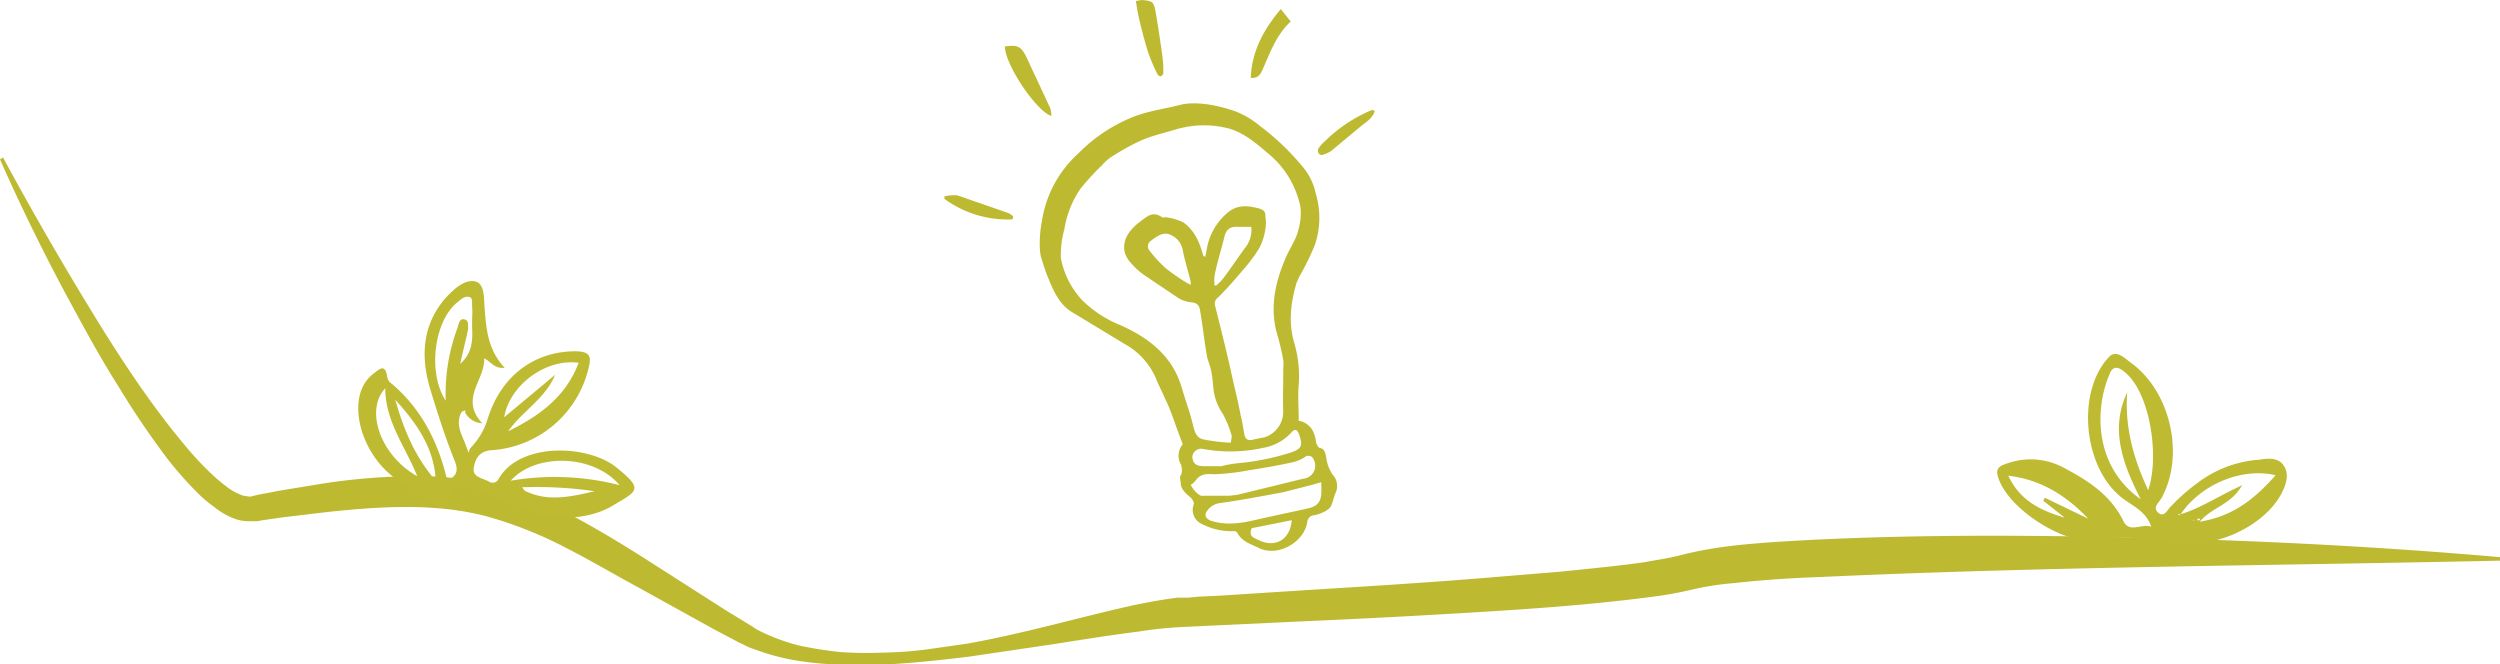
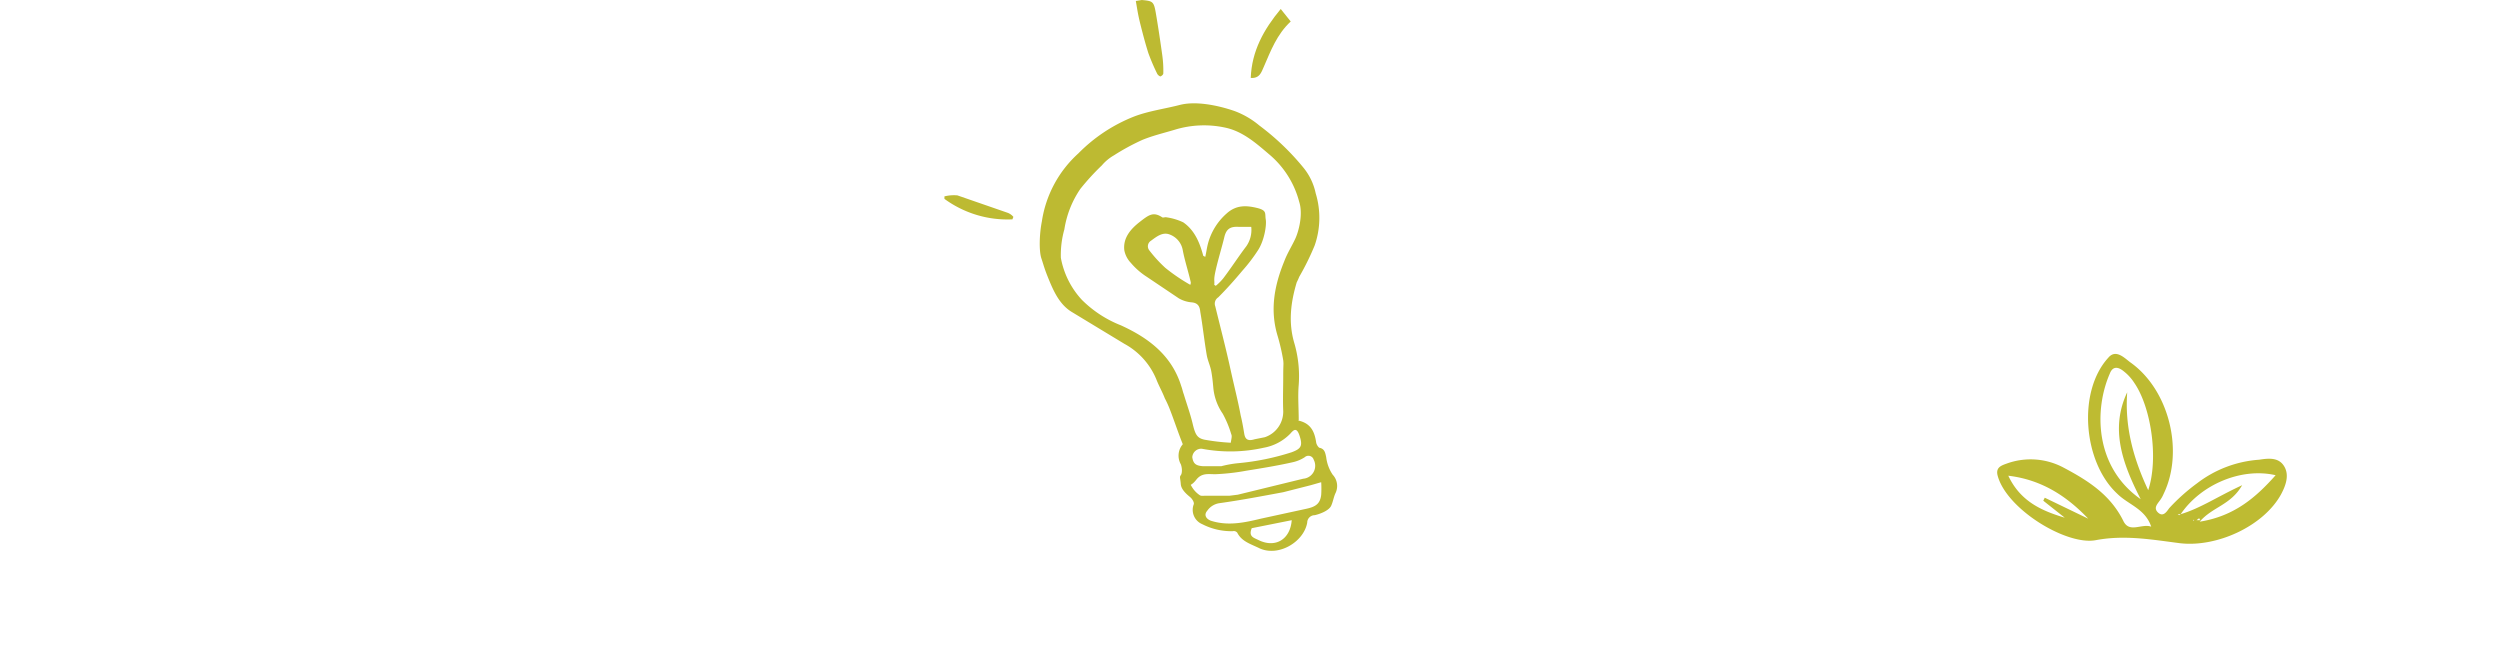
<svg xmlns="http://www.w3.org/2000/svg" viewBox="0 0 500.3 132.9">
  <defs>
    <style>.cls-1{fill:#bdba32;}.cls-2{fill:#bebb32;}</style>
  </defs>
  <title>1985</title>
  <g id="Layer_2" data-name="Layer 2">
-     <path class="cls-1" d="M14,110.8c5.4,10,11.1,19.9,17,29.6s12.1,19.3,19.3,27.9a64,64,0,0,0,5.6,6,33.1,33.1,0,0,0,3,2.5,11.1,11.1,0,0,0,3.2,1.7l1.3.2,1.7-.4,4.2-.8,8.5-1.4a126.3,126.3,0,0,1,17.4-1.5,63.6,63.6,0,0,1,17.8,2,71.5,71.5,0,0,1,16.4,6.7c5.1,2.8,10,5.8,14.8,8.9l14.4,9.2,3.6,2.2,1.8,1.1a9.5,9.5,0,0,0,1.7,1,39.2,39.2,0,0,0,7.7,2.8,75.5,75.5,0,0,0,8.3,1.3,78.5,78.5,0,0,0,8.4.1,80.9,80.9,0,0,0,8.5-.6l8.4-1.2c11.2-2,22.1-5.2,33.3-7.7,2.9-.6,5.7-1.1,8.7-1.5h2.2l2.1-.2,4.3-.2,17.1-1.1c11.3-.7,22.7-1.4,34-2.3l17-1.4c5.7-.6,11.3-1.1,16.8-1.9,2.8-.5,5.5-.9,8-1.6a80,80,0,0,1,8.9-1.6c5.8-.7,11.6-1,17.3-1.3,22.9-1.1,45.8-.9,68.6-.3s45.6,1.8,68.4,3.8v.7c-45.7,1-91.3,1.2-136.6,3.3q-8.6.3-16.8,1.2a57.2,57.2,0,0,0-7.9,1.2,76.1,76.1,0,0,1-8.9,1.6c-11.5,1.5-22.9,2.3-34.3,3s-22.8,1.3-34.2,1.8l-17.1.8-8.4.4a80.9,80.9,0,0,0-8.3.9c-5.6.7-11.2,1.6-16.9,2.5l-16.9,2.5c-5.7.7-11.4,1.3-17.2,1.6h-8.6a64,64,0,0,1-8.7-.8,43.7,43.7,0,0,1-8.6-2.3,9.5,9.5,0,0,1-2.1-.9l-1.1-.5-.9-.5-3.8-2-15-8.3c-5-2.7-9.9-5.6-14.8-8.1a81.8,81.8,0,0,0-15.2-6.1c-10.4-2.9-21.7-2.2-32.8-1l-8.4,1-4.2.6-1.1.2H63.5a8.5,8.5,0,0,1-2.9-.4,14.4,14.4,0,0,1-4.4-2.5,25.2,25.2,0,0,1-3.5-3,72.1,72.1,0,0,1-5.8-6.6,171.1,171.1,0,0,1-9.7-14.3c-3.1-4.9-5.9-9.9-8.6-14.9-5.5-10-10.6-20.3-15.2-30.7Z" transform="translate(-13.4 -79.3)" />
    <path class="cls-2" d="M443.9,184.7c-1.2-3.6-4.6-4.4-6.8-6.6-6.8-6.3-8-20.4-1.8-27.2,1.5-1.8,3.2,0,4.4.9,7.8,5.5,10.8,17.8,6.7,26.3a6.4,6.4,0,0,1-.8,1.4c-.5.7-1.3,1.5-.3,2.4s1.7-.2,2.2-.9a38.4,38.4,0,0,1,5.6-5,23,23,0,0,1,12.4-4.7c1.9-.3,3.9-.5,5,1.3s.3,3.9-.6,5.6c-3.5,6.4-12.9,10.7-20.3,9.8-5.5-.7-11-1.7-16.8-.6s-17.7-6.1-19.6-12.8c-.5-1.7.6-2.1,1.7-2.5a14,14,0,0,1,11.5.8c4.9,2.6,9.3,5.4,11.9,10.6C439.5,186.1,442,184,443.9,184.7Zm8.8-1.3h1l-.2-.4-.8.6-.4-.3v.2Zm-2.9-1.2h-.6l.3.2.3-.2c4-1.2,7.5-3.6,12.3-5.8-2.3,4-5.9,4.3-8.5,7.3,6.9-1.1,11.2-4.8,15.2-9.3C461.9,172.8,453.8,176.3,449.8,182.2Zm-6.5-4.8c2.1-6.3.6-16.6-2.8-21.5a9.3,9.3,0,0,0-2.1-2.3c-1.1-.9-2.2-1.1-2.8.5-3.1,7.1-3.1,18.6,6.2,25.1-3.8-7.4-6.1-14.2-2.7-21.4C438.6,164.5,440.2,170.8,443.3,177.4Zm-12,5.7c-4.3-4.5-9.3-7.8-16-8.6,2.4,5.1,6.6,7,11.3,8.4l-4.3-3.4.3-.6Z" transform="translate(-13.4 -79.3)" />
-     <path class="cls-2" d="M105.8,161.7c-1.4,2.5.1,4.7.9,6.9s.3.9.9.3a14.2,14.2,0,0,0,3.4-5.8c2.7-8.7,9.5-13.6,17.8-13.5,2.6.1,3,1,2.4,3.3a21.4,21.4,0,0,1-19.5,16.5c-2.5.2-3.2,1.8-3.5,3.6s1.9,2,3.1,2.7a1.3,1.3,0,0,0,1.9-.6c4.3-7.4,17.9-6.8,23.5-2.3s4.3,4.7-.7,7.7-12.8,3.3-19.2.1a48.3,48.3,0,0,0-9.5-3.8c-2.6-.7-4.2.6-4.3,3.4h0c-.6.7-1.2,1-2,.4-3.2-2.4-6.9-4-9.9-6.7-5.2-4.7-7.4-12.5-5.1-17.2a7.5,7.5,0,0,1,2.1-2.6c1.2-.9,2.4-2.2,2.8.7a2,2,0,0,0,.9,1.3c6,5.1,9.3,11.7,11.1,19.3,2-.8,2.3-2,1.4-4.1-1.8-4.5-3.3-9.2-4.7-13.8-2-6.4-1.9-13,3-18.6,1.6-1.7,3.7-3.7,5.8-3.3s1.8,3.5,2,5.5c.3,4.2.7,8.3,4,11.8-2.1.2-2.6-1.1-4.1-1.9.2,4.4-5,8-.4,13a4.1,4.1,0,0,1-3.4-2.1v-.5Zm12.6,15.8c4.6,2.3,9.3,1.2,14,.1a80.5,80.5,0,0,0-13.9-.8h-.6Zm-11.3-32.4c-.5,2.3-1.1,4.7-1.6,7,2.2-1.9,2.5-4.3,2.4-6.8s.1-2.9,0-4.3.2-2.2-.8-2.3-1.6.7-2.3,1.2c-4.6,3.9-5.8,14.1-2.2,19.6a37.6,37.6,0,0,1,2.4-14.7c.2-.6.3-1.8,1.3-1.6S107,144.4,107.1,145.1Zm17.4,9.2c-2,4.8-6.6,7.3-9.4,11.3,6.1-3,11.5-6.8,14.1-13.7-6.5-.9-13.8,4.4-14.9,10.9Zm12.9,22.1c-5.2-6.2-16.8-6.5-21.8-.9A52,52,0,0,1,137.4,176.4Zm-40.5-1.8c-2.3-5.8-6.4-10.9-6.4-17.6C86.3,161.5,89.7,170.6,96.9,174.6Zm-4.4-15.3c1.7,6,4,11.5,8.1,16.2C100.3,168.9,96.7,163.9,92.5,159.3Z" transform="translate(-13.4 -79.3)" />
  </g>
  <g id="_1985" data-name="1985">
    <path class="cls-1" d="M250.1,168.2c-1-2.5-1.7-4.7-2.6-7a21.4,21.4,0,0,0-1-2.2c-.5-1.3-1.2-2.5-1.7-3.8a14.3,14.3,0,0,0-6.4-7.1L228,141.8c-2.4-1.4-3.6-3.9-4.6-6.3s-1.1-3-1.6-4.5-.4-4.9.1-7.4a22.9,22.9,0,0,1,7.3-13.6,32.2,32.2,0,0,1,11.2-7.4c2.9-1.1,6-1.5,9.1-2.3s7.4,0,10.9,1.2a16.8,16.8,0,0,1,5,2.9,50,50,0,0,1,8.8,8.4,12,12,0,0,1,2.5,5.2,16.8,16.8,0,0,1-.2,10.4,52.5,52.5,0,0,1-3.1,6.3,11.7,11.7,0,0,1-.5,1.1c-1.2,4-1.7,8-.5,12.1a23.6,23.6,0,0,1,.9,8.4c-.2,2.3,0,4.6,0,7.1-.2,0,0,.1.1.1,2.4.6,3.1,2.3,3.4,4.4a1.9,1.9,0,0,0,.6,1c1.1.2,1.2,1,1.4,1.9a7.9,7.9,0,0,0,1.3,3.5,3.3,3.3,0,0,1,.6,3.6c-.4.8-.5,1.7-.9,2.6s-2,1.6-3.3,1.9a1.5,1.5,0,0,0-1.5,1.5c-.7,3.9-5.8,6.9-9.6,5.1-1.6-.8-3.5-1.3-4.4-3.1a.9.9,0,0,0-.9-.3,12.7,12.7,0,0,1-6.1-1.4,3.1,3.1,0,0,1-1.7-4c.1-.4-.3-1-.6-1.3s-1.9-1.4-2-2.7-.3-1.4,0-1.8.3-1.4,0-2.2A3.5,3.5,0,0,1,250.1,168.2Zm4.1-37.7.4.2c.2-.9.3-1.7.5-2.5a12.2,12.2,0,0,1,3.8-6.2c1.9-1.7,3.9-1.6,6-1.1s1.6,1.1,1.8,2.3-.3,4.2-1.5,6.1a33.2,33.2,0,0,1-3.2,4.2c-1.5,1.8-3.1,3.6-4.8,5.3a1.5,1.5,0,0,0-.6,1.8c1,4.1,2.1,8.3,3,12.4s1.5,6.3,2.1,9.5c.3,1.2.5,2.4.7,3.6s.8,1.5,2.1,1.1l2-.4a5.4,5.4,0,0,0,3.7-5.2c-.1-2.4,0-4.7,0-7.1s.1-2.1,0-3.1a41.5,41.5,0,0,0-1.1-4.8c-1.6-5.2-.7-10.1,1.3-15,.6-1.6,1.5-3,2.2-4.5s1.6-4.9.8-7.4a18.5,18.5,0,0,0-6-9.5c-2.7-2.3-5.4-4.7-9-5.4a20,20,0,0,0-9.7.4c-2.3.7-4.5,1.2-6.7,2.1a45.1,45.1,0,0,0-5.7,3.1,9.1,9.1,0,0,0-2.4,2,47.9,47.9,0,0,0-4.3,4.7,19.7,19.7,0,0,0-3.2,8.1,18.9,18.9,0,0,0-.7,5.7,16.8,16.8,0,0,0,4.2,8.4,22.9,22.9,0,0,0,7.8,5.1c5.5,2.5,10.2,6,12.1,12.2.2.5.3,1.1.5,1.6.6,2,1.3,3.9,1.8,6s.9,2.8,2.4,3.1a41.2,41.2,0,0,0,5.2.6c.1-.7.3-1.3.1-1.7a20.9,20.9,0,0,0-1.7-4.1,10.9,10.9,0,0,1-1.9-5.3c-.1-1.1-.2-2.1-.4-3.2s-.7-2.1-.9-3.2c-.5-2.9-.8-5.8-1.3-8.7-.1-1-.4-1.8-1.8-1.9a6.1,6.1,0,0,1-2.5-.8l-6.4-4.3a14.3,14.3,0,0,1-3.2-2.8,5,5,0,0,1-1.3-2.5c-.3-2.5,1.3-4.3,3.1-5.7s2.7-2.1,4.5-.9c.2.1.6-.1.9,0a11.5,11.5,0,0,1,3.3,1C252.5,125.4,253.5,127.9,254.2,130.5Zm5.3,48h0l1.6-.2,13.1-3.2a2.6,2.6,0,0,0,2.1-3.8,1.1,1.1,0,0,0-1.8-.5,7.2,7.2,0,0,1-2.4,1c-3.1.7-6.2,1.2-9.3,1.7a43.6,43.6,0,0,1-6.2.7c-1.4,0-2.7-.3-3.8,1.1s-1.3.7-.9,1.4a5.2,5.2,0,0,0,1.6,1.7c.3.2.8.1,1.2.1Zm18.3-2.7-2.1.6-5.5,1.4c-4.3.8-8.5,1.6-12.8,2.2a3.6,3.6,0,0,0-2.4,1.5c-.7.8-.3,1.6.7,2,3.4,1.1,6.7.4,10-.4l9.2-2c1.8-.4,2.7-1,2.9-2.8A20.9,20.9,0,0,0,277.8,175.8Zm-20-3.2a21.9,21.9,0,0,1,3.3-.6,49.3,49.3,0,0,0,10.8-2.2c1.9-.7,2.2-1.3,1.6-3.2s-1.2-1.3-1.9-.5a9.8,9.8,0,0,1-5.3,2.8,30.5,30.5,0,0,1-12.4.2,1.8,1.8,0,0,0-1.9,1.7c.2,1.3.7,1.7,2.2,1.8Zm-6.2-36.3a1.1,1.1,0,0,0,.1-.5c-.5-2.2-1.2-4.3-1.6-6.4a4.1,4.1,0,0,0-2.7-3.2c-1.4-.5-2.6.5-3.7,1.3a1.3,1.3,0,0,0-.3,1.9,26.6,26.6,0,0,0,3.2,3.5A36.5,36.5,0,0,0,251.6,136.3Zm12.2-11.6h-2.5c-1.7-.1-2.5.4-2.9,2.1s-1.2,4.3-1.7,6.5-.2,2-.3,3l.3.2a10.6,10.6,0,0,0,1.5-1.5c1.6-2.1,3-4.3,4.6-6.4A5.7,5.7,0,0,0,263.8,124.7Zm.1,60.3c-.7,1.7.4,1.9,1.4,2.4,3.3,1.6,6.3-.1,6.6-4Z" transform="translate(-13.4 -79.3)" />
-     <path class="cls-1" d="M223.8,102.5c-3-.9-9.3-10.3-9.3-13.9,2.9-.4,3.4,0,4.9,3.4l4.2,9A6.1,6.1,0,0,1,223.8,102.5Z" transform="translate(-13.4 -79.3)" />
    <path class="cls-1" d="M240.7,79.5l1.2-.2c2.2.2,2.4.3,2.8,2.6s.9,5.6,1.3,8.5a21.7,21.7,0,0,1,.2,3.6c0,.2-.3.5-.6.6a1.3,1.3,0,0,1-.6-.5,40.8,40.8,0,0,1-1.8-4.2c-.6-1.9-1.1-3.8-1.6-5.8S241,81.2,240.7,79.5Z" transform="translate(-13.4 -79.3)" />
    <path class="cls-1" d="M269.7,81.1l2,2.5c-2.8,2.6-4,5.9-5.4,9.1-.5,1.1-.8,2.3-2.6,2.2C263.9,89.5,266.3,85.2,269.7,81.1Z" transform="translate(-13.4 -79.3)" />
    <path class="cls-1" d="M216,123.2a21.4,21.4,0,0,1-13.6-4.1v-.5a7.8,7.8,0,0,1,2.6-.2l10.1,3.5a2.8,2.8,0,0,1,1.1.8Z" transform="translate(-13.4 -79.3)" />
-     <path class="cls-1" d="M288.5,101.5c-.4,1.5-1.7,2.2-2.8,3.1l-5.9,4.9a5.8,5.8,0,0,1-1.8.8.7.7,0,0,1-.7-.3,1,1,0,0,1-.1-.9,7.3,7.3,0,0,1,1.4-1.6,29.7,29.7,0,0,1,8.9-6l.6-.2Z" transform="translate(-13.4 -79.3)" />
  </g>
</svg>